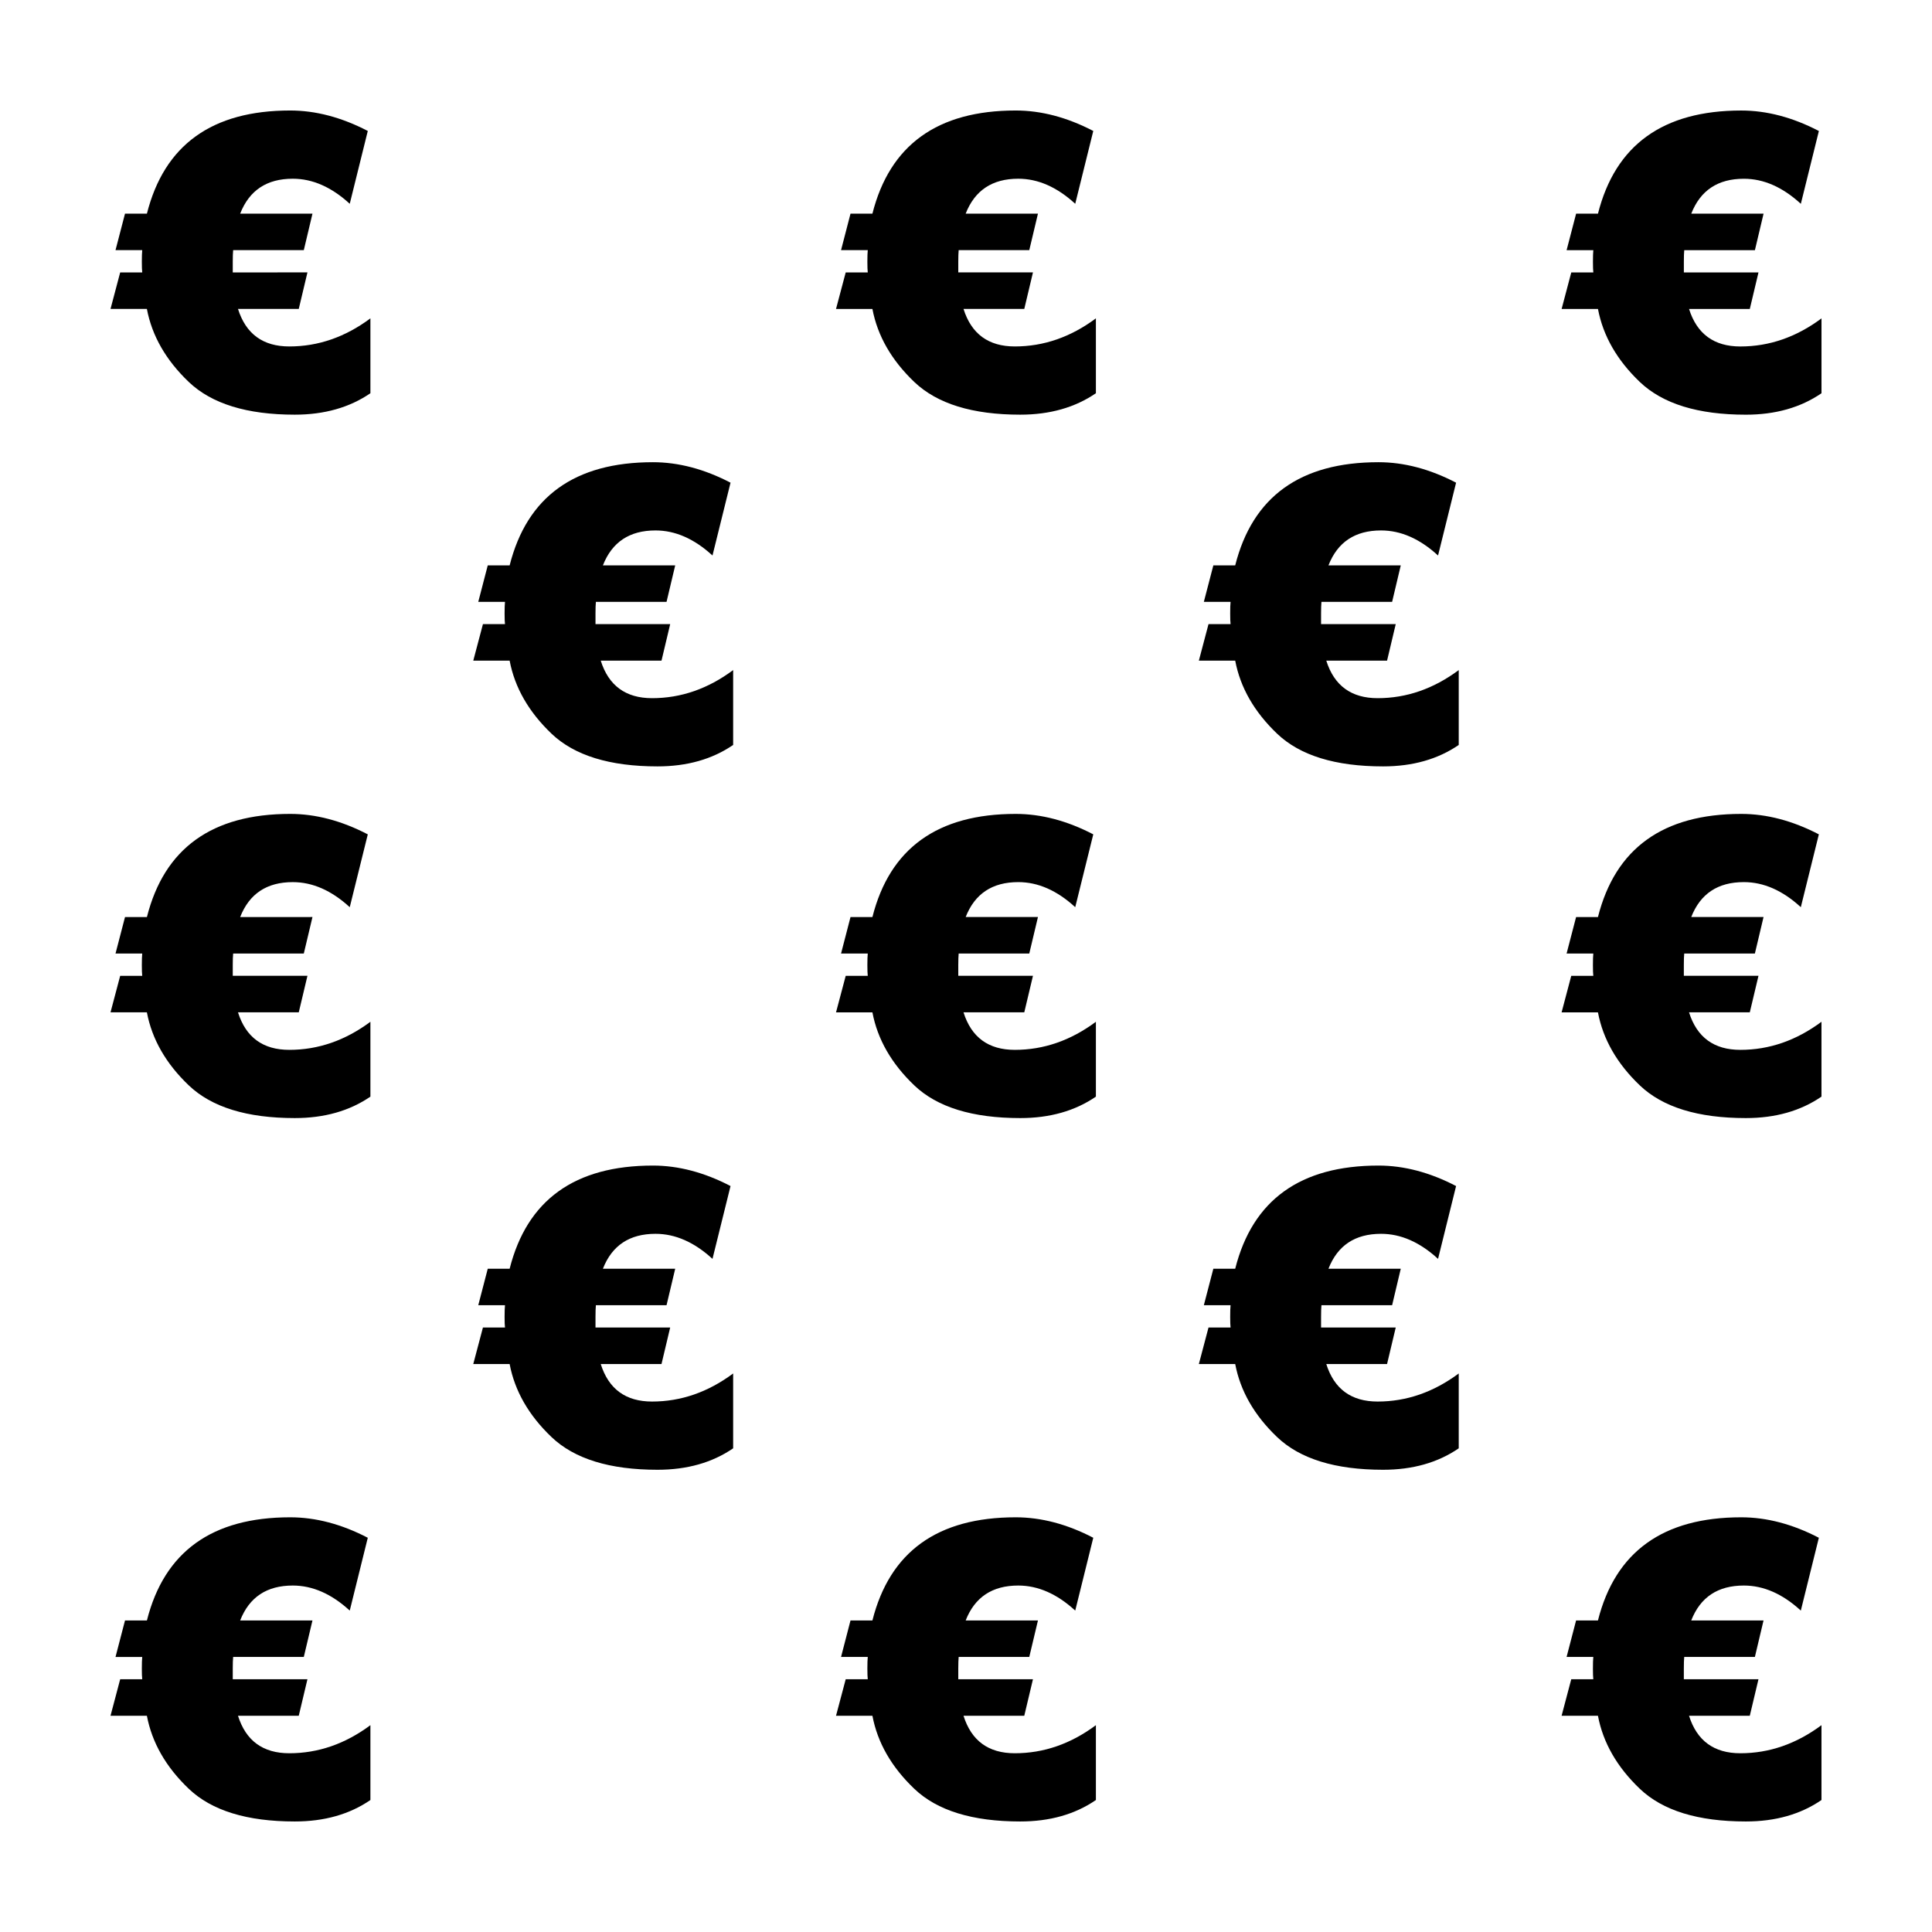
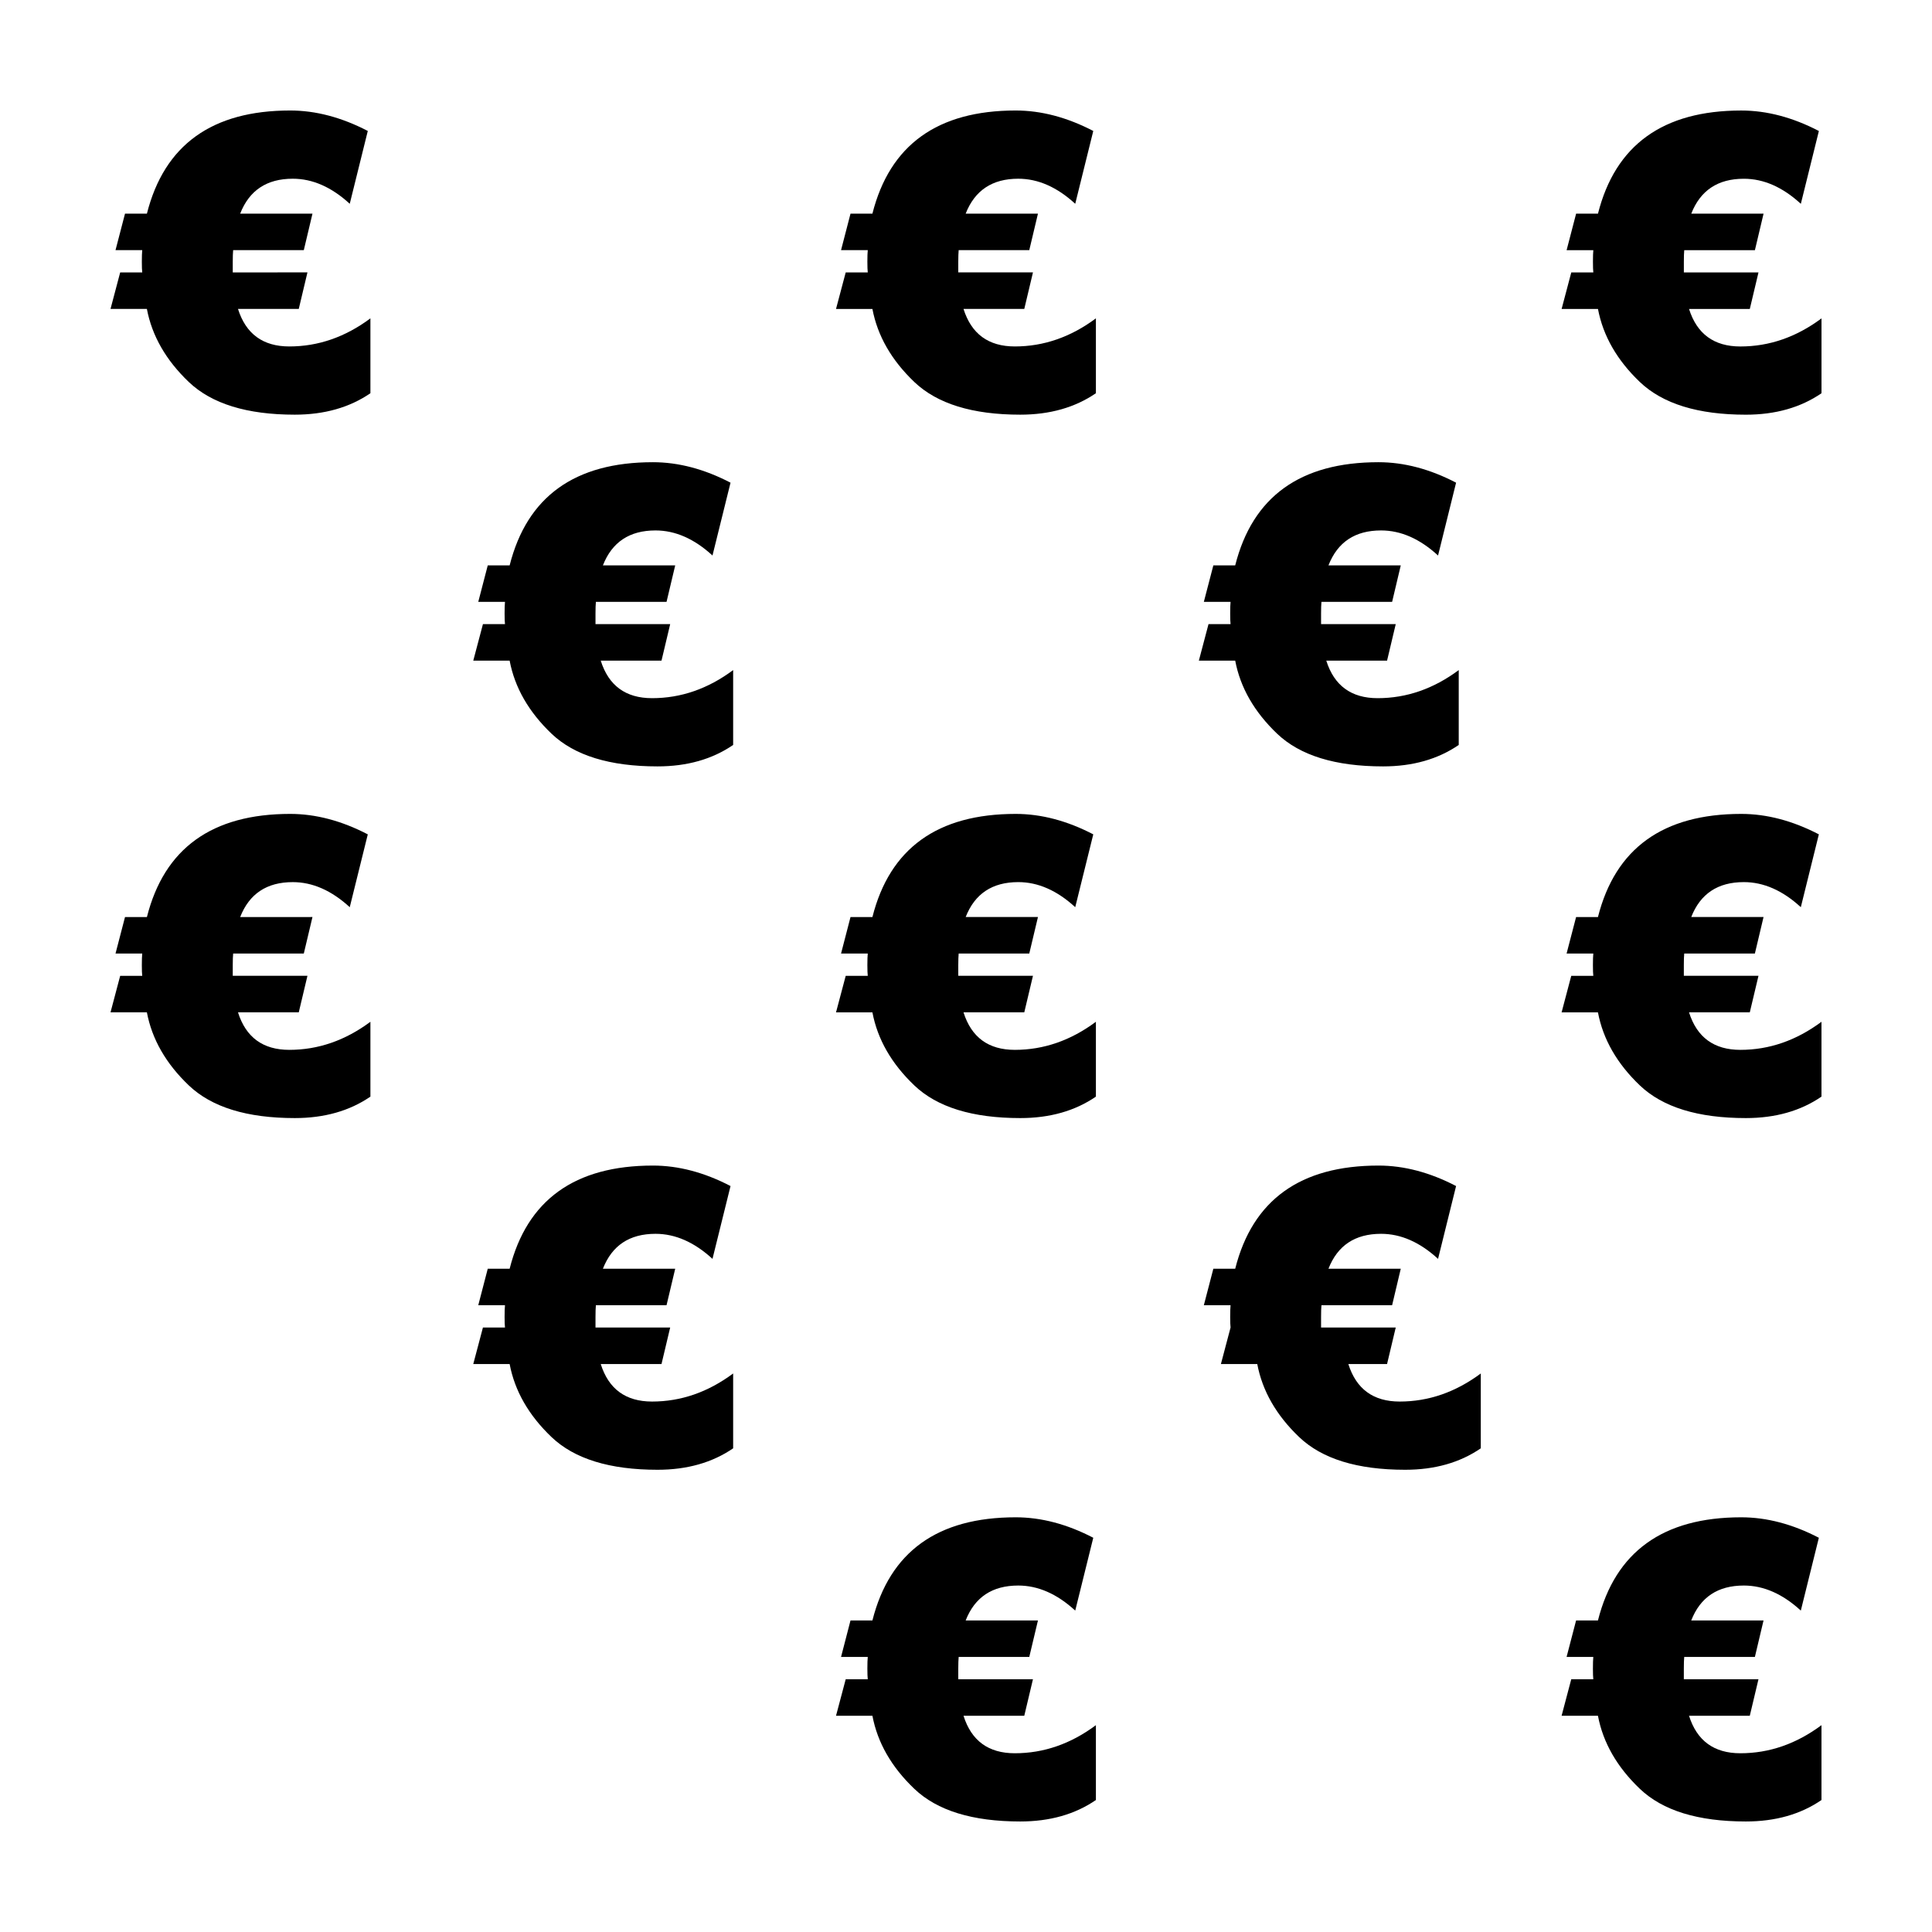
<svg xmlns="http://www.w3.org/2000/svg" fill="#000000" width="800px" height="800px" version="1.1" viewBox="144 144 512 512">
  <g>
    <path d="m207.07 225.87h16.105l2.301-9.68-19.793 0.004v-2.82c0-1.344 0.035-2.379 0.105-3.082h18.723l2.297-9.672-19.16-0.004c2.414-6.172 7.055-9.254 13.934-9.254 5.246 0 10.281 2.211 15.105 6.644l4.781-19.301c-6.949-3.613-13.809-5.422-20.574-5.422-20.703 0-33.355 9.117-37.961 27.336h-5.805l-2.516 9.672h7.082c-0.07 0.641-0.105 1.668-0.105 3.082 0 1.355 0.035 2.289 0.105 2.82h-5.844l-2.562 9.676h9.637c1.352 7.125 5.047 13.578 11.109 19.363 6.066 5.777 15.422 8.66 28.082 8.66 7.836 0 14.516-1.895 20.047-5.684v-19.84c-6.664 4.961-13.824 7.445-21.488 7.445-6.981 0-11.512-3.309-13.605-9.945z" />
    <path d="m605.22 235.82c-6.977 0-11.512-3.309-13.609-9.945h16.105l2.301-9.68-19.777 0.004v-2.82c0-1.344 0.031-2.379 0.102-3.082h18.727l2.293-9.672h-19.16c2.414-6.172 7.055-9.254 13.934-9.254 5.246 0 10.281 2.211 15.105 6.644l4.781-19.301c-6.953-3.617-13.812-5.426-20.582-5.426-20.703 0-33.355 9.117-37.961 27.336h-5.793l-2.519 9.672h7.082c-0.07 0.641-0.102 1.668-0.102 3.082 0 1.355 0.031 2.289 0.102 2.82h-5.844l-2.559 9.68h9.633c1.352 7.125 5.047 13.578 11.109 19.363 6.059 5.773 15.418 8.656 28.082 8.656 7.836 0 14.516-1.895 20.047-5.684v-19.84c-6.672 4.969-13.828 7.445-21.496 7.445z" />
    <path d="m399.34 225.87h16.105l2.301-9.68h-19.793v-2.82c0-1.344 0.039-2.379 0.105-3.082h18.711l2.301-9.672h-19.156c2.414-6.172 7.055-9.254 13.93-9.254 5.246 0 10.281 2.211 15.105 6.644l4.781-19.301c-6.941-3.613-13.801-5.422-20.57-5.422-20.703 0-33.355 9.117-37.961 27.336h-5.805l-2.508 9.672h7.082c-0.07 0.641-0.105 1.668-0.105 3.082 0 1.355 0.039 2.289 0.105 2.82h-5.844l-2.57 9.68h9.645c1.352 7.125 5.047 13.578 11.109 19.363 6.062 5.773 15.418 8.656 28.07 8.656 7.836 0 14.516-1.895 20.047-5.684v-19.84c-6.66 4.961-13.824 7.445-21.484 7.445-6.981 0-11.508-3.309-13.602-9.945z" />
-     <path d="m207.07 598.69h16.105l2.301-9.68h-19.793v-2.816c0-1.352 0.035-2.383 0.105-3.09h18.723l2.297-9.672h-19.16c2.414-6.172 7.055-9.25 13.934-9.25 5.246 0 10.281 2.211 15.105 6.641l4.781-19.301c-6.949-3.613-13.809-5.422-20.574-5.422-20.703 0-33.355 9.117-37.961 27.336l-5.805 0.004-2.516 9.672h7.082c-0.07 0.641-0.105 1.672-0.105 3.09 0 1.352 0.035 2.281 0.105 2.816h-5.844l-2.562 9.672h9.637c1.352 7.129 5.047 13.582 11.109 19.363 6.062 5.777 15.422 8.656 28.082 8.656 7.836 0 14.516-1.891 20.047-5.684v-19.836c-6.664 4.957-13.824 7.441-21.488 7.441-6.981 0.004-11.512-3.301-13.605-9.941z" />
    <path d="m591.61 598.69h16.105l2.301-9.68h-19.781v-2.816c0-1.352 0.031-2.383 0.102-3.09h18.727l2.293-9.672h-19.16c2.414-6.172 7.055-9.25 13.934-9.25 5.246 0 10.281 2.211 15.105 6.641l4.781-19.301c-6.953-3.613-13.812-5.422-20.582-5.422-20.703 0-33.355 9.117-37.961 27.336h-5.793l-2.519 9.672h7.082c-0.07 0.641-0.102 1.672-0.102 3.09 0 1.352 0.031 2.281 0.102 2.816h-5.844l-2.559 9.68h9.633c1.352 7.129 5.047 13.582 11.109 19.363 6.059 5.777 15.418 8.652 28.082 8.652 7.836 0 14.516-1.891 20.047-5.684v-19.836c-6.672 4.957-13.824 7.441-21.492 7.441-6.977 0.004-11.516-3.301-13.609-9.941z" />
    <path d="m399.34 598.69h16.105l2.301-9.68h-19.793v-2.816c0-1.352 0.039-2.383 0.105-3.09h18.711l2.301-9.672h-19.156c2.414-6.172 7.055-9.25 13.93-9.25 5.246 0 10.281 2.211 15.105 6.641l4.781-19.301c-6.941-3.613-13.801-5.422-20.57-5.422-20.703 0-33.355 9.117-37.961 27.336h-5.805l-2.508 9.672h7.082c-0.07 0.641-0.105 1.672-0.105 3.09 0 1.352 0.039 2.281 0.105 2.816h-5.844l-2.57 9.68h9.645c1.352 7.129 5.047 13.582 11.109 19.363 6.059 5.777 15.418 8.652 28.07 8.652 7.836 0 14.516-1.891 20.047-5.684v-19.836c-6.66 4.957-13.824 7.441-21.484 7.441-6.981 0.004-11.508-3.301-13.602-9.941z" />
-     <path d="m495.48 505.48h16.105l2.301-9.68h-19.789v-2.816c0-1.352 0.031-2.383 0.102-3.09h18.727l2.293-9.672h-19.16c2.414-6.172 7.055-9.25 13.934-9.25 5.246 0 10.281 2.211 15.105 6.641l4.781-19.301c-6.949-3.617-13.805-5.426-20.574-5.426-20.703 0-33.355 9.117-37.961 27.336h-5.793l-2.519 9.672h7.082c-0.07 0.641-0.102 1.672-0.102 3.09 0 1.352 0.031 2.281 0.102 2.816h-5.844l-2.559 9.68h9.633c1.352 7.129 5.047 13.582 11.109 19.363 6.062 5.777 15.422 8.66 28.082 8.66 7.836 0 14.516-1.891 20.047-5.684v-19.836c-6.672 4.957-13.824 7.441-21.492 7.441-6.977 0-11.516-3.305-13.609-9.945z" />
+     <path d="m495.48 505.48h16.105l2.301-9.68h-19.789v-2.816c0-1.352 0.031-2.383 0.102-3.09h18.727l2.293-9.672h-19.16c2.414-6.172 7.055-9.25 13.934-9.25 5.246 0 10.281 2.211 15.105 6.641l4.781-19.301c-6.949-3.617-13.805-5.426-20.574-5.426-20.703 0-33.355 9.117-37.961 27.336h-5.793l-2.519 9.672h7.082c-0.07 0.641-0.102 1.672-0.102 3.09 0 1.352 0.031 2.281 0.102 2.816l-2.559 9.68h9.633c1.352 7.129 5.047 13.582 11.109 19.363 6.062 5.777 15.422 8.66 28.082 8.66 7.836 0 14.516-1.891 20.047-5.684v-19.836c-6.672 4.957-13.824 7.441-21.492 7.441-6.977 0-11.516-3.305-13.609-9.945z" />
    <path d="m303.2 505.48h16.105l2.301-9.68h-19.793v-2.816c0-1.352 0.035-2.383 0.105-3.09h18.723l2.297-9.672h-19.16c2.414-6.172 7.055-9.25 13.934-9.25 5.246 0 10.281 2.211 15.105 6.641l4.781-19.301c-6.949-3.617-13.805-5.426-20.574-5.426-20.703 0-33.355 9.117-37.961 27.336h-5.801l-2.516 9.672h7.082c-0.07 0.641-0.105 1.672-0.105 3.09 0 1.352 0.035 2.281 0.105 2.816h-5.844l-2.562 9.68h9.637c1.352 7.129 5.047 13.582 11.109 19.363 6.062 5.777 15.422 8.66 28.078 8.66 7.836 0 14.516-1.891 20.047-5.684v-19.836c-6.664 4.957-13.824 7.441-21.488 7.441-6.981 0-11.512-3.305-13.605-9.945z" />
    <path d="m207.07 412.28h16.105l2.301-9.68h-19.793v-2.816c0-1.352 0.035-2.383 0.105-3.09h18.723l2.297-9.672-19.16 0.004c2.414-6.172 7.055-9.254 13.934-9.254 5.246 0 10.281 2.211 15.105 6.644l4.781-19.301c-6.949-3.613-13.809-5.422-20.574-5.422-20.703 0-33.355 9.117-37.961 27.336h-5.805l-2.516 9.672h7.082c-0.07 0.641-0.105 1.668-0.105 3.09 0 1.352 0.035 2.281 0.105 2.816h-5.844l-2.562 9.672h9.637c1.352 7.129 5.047 13.582 11.109 19.363 6.062 5.777 15.422 8.66 28.082 8.66 7.836 0 14.516-1.891 20.047-5.684v-19.836c-6.664 4.957-13.824 7.441-21.488 7.441-6.981 0-11.512-3.305-13.605-9.945z" />
    <path d="m591.61 412.28h16.105l2.301-9.68h-19.781v-2.816c0-1.352 0.031-2.383 0.102-3.09h18.727l2.293-9.672h-19.16c2.414-6.172 7.055-9.254 13.934-9.254 5.246 0 10.281 2.211 15.105 6.644l4.781-19.301c-6.953-3.609-13.812-5.418-20.582-5.418-20.703 0-33.355 9.117-37.961 27.336h-5.793l-2.519 9.672h7.082c-0.07 0.641-0.102 1.668-0.102 3.09 0 1.352 0.031 2.281 0.102 2.816h-5.844l-2.559 9.68h9.633c1.352 7.129 5.047 13.582 11.109 19.363 6.059 5.773 15.418 8.652 28.082 8.652 7.836 0 14.516-1.891 20.047-5.684v-19.836c-6.672 4.957-13.824 7.441-21.492 7.441-6.977 0-11.516-3.305-13.609-9.945z" />
    <path d="m399.34 412.28h16.105l2.301-9.68h-19.793v-2.816c0-1.352 0.039-2.383 0.105-3.09h18.711l2.301-9.672h-19.156c2.414-6.172 7.055-9.254 13.93-9.254 5.246 0 10.281 2.211 15.105 6.644l4.781-19.301c-6.941-3.609-13.801-5.418-20.57-5.418-20.703 0-33.355 9.117-37.961 27.336h-5.805l-2.508 9.672h7.082c-0.07 0.641-0.105 1.668-0.105 3.09 0 1.352 0.039 2.281 0.105 2.816h-5.844l-2.57 9.68h9.645c1.352 7.129 5.047 13.582 11.109 19.363 6.059 5.773 15.418 8.652 28.07 8.652 7.836 0 14.516-1.891 20.047-5.684v-19.836c-6.66 4.957-13.824 7.441-21.484 7.441-6.981 0-11.508-3.305-13.602-9.945z" />
    <path d="m495.48 319.08h16.105l2.301-9.68h-19.789v-2.82c0-1.344 0.031-2.379 0.102-3.082h18.727l2.293-9.672h-19.16c2.414-6.172 7.055-9.254 13.934-9.254 5.246 0 10.281 2.211 15.105 6.644l4.781-19.301c-6.949-3.617-13.805-5.426-20.574-5.426-20.703 0-33.355 9.117-37.961 27.336h-5.793l-2.519 9.672h7.082c-0.07 0.641-0.102 1.668-0.102 3.082 0 1.355 0.031 2.289 0.102 2.82h-5.844l-2.559 9.68h9.633c1.352 7.125 5.047 13.578 11.109 19.363 6.062 5.773 15.422 8.66 28.082 8.66 7.836 0 14.516-1.895 20.047-5.684v-19.84c-6.672 4.961-13.824 7.445-21.492 7.445-6.977 0-11.516-3.312-13.609-9.945z" />
    <path d="m303.2 319.08h16.105l2.301-9.68h-19.793v-2.82c0-1.344 0.035-2.379 0.105-3.082h18.723l2.297-9.672h-19.16c2.414-6.172 7.055-9.254 13.934-9.254 5.246 0 10.281 2.211 15.105 6.644l4.781-19.301c-6.949-3.617-13.805-5.426-20.574-5.426-20.703 0-33.355 9.117-37.961 27.336h-5.801l-2.516 9.672h7.082c-0.07 0.641-0.105 1.668-0.105 3.082 0 1.355 0.035 2.289 0.105 2.82h-5.844l-2.562 9.68h9.637c1.352 7.125 5.047 13.578 11.109 19.363 6.062 5.773 15.422 8.66 28.078 8.66 7.836 0 14.516-1.895 20.047-5.684v-19.84c-6.664 4.961-13.824 7.445-21.488 7.445-6.981 0-11.512-3.312-13.605-9.945z" />
  </g>
</svg>